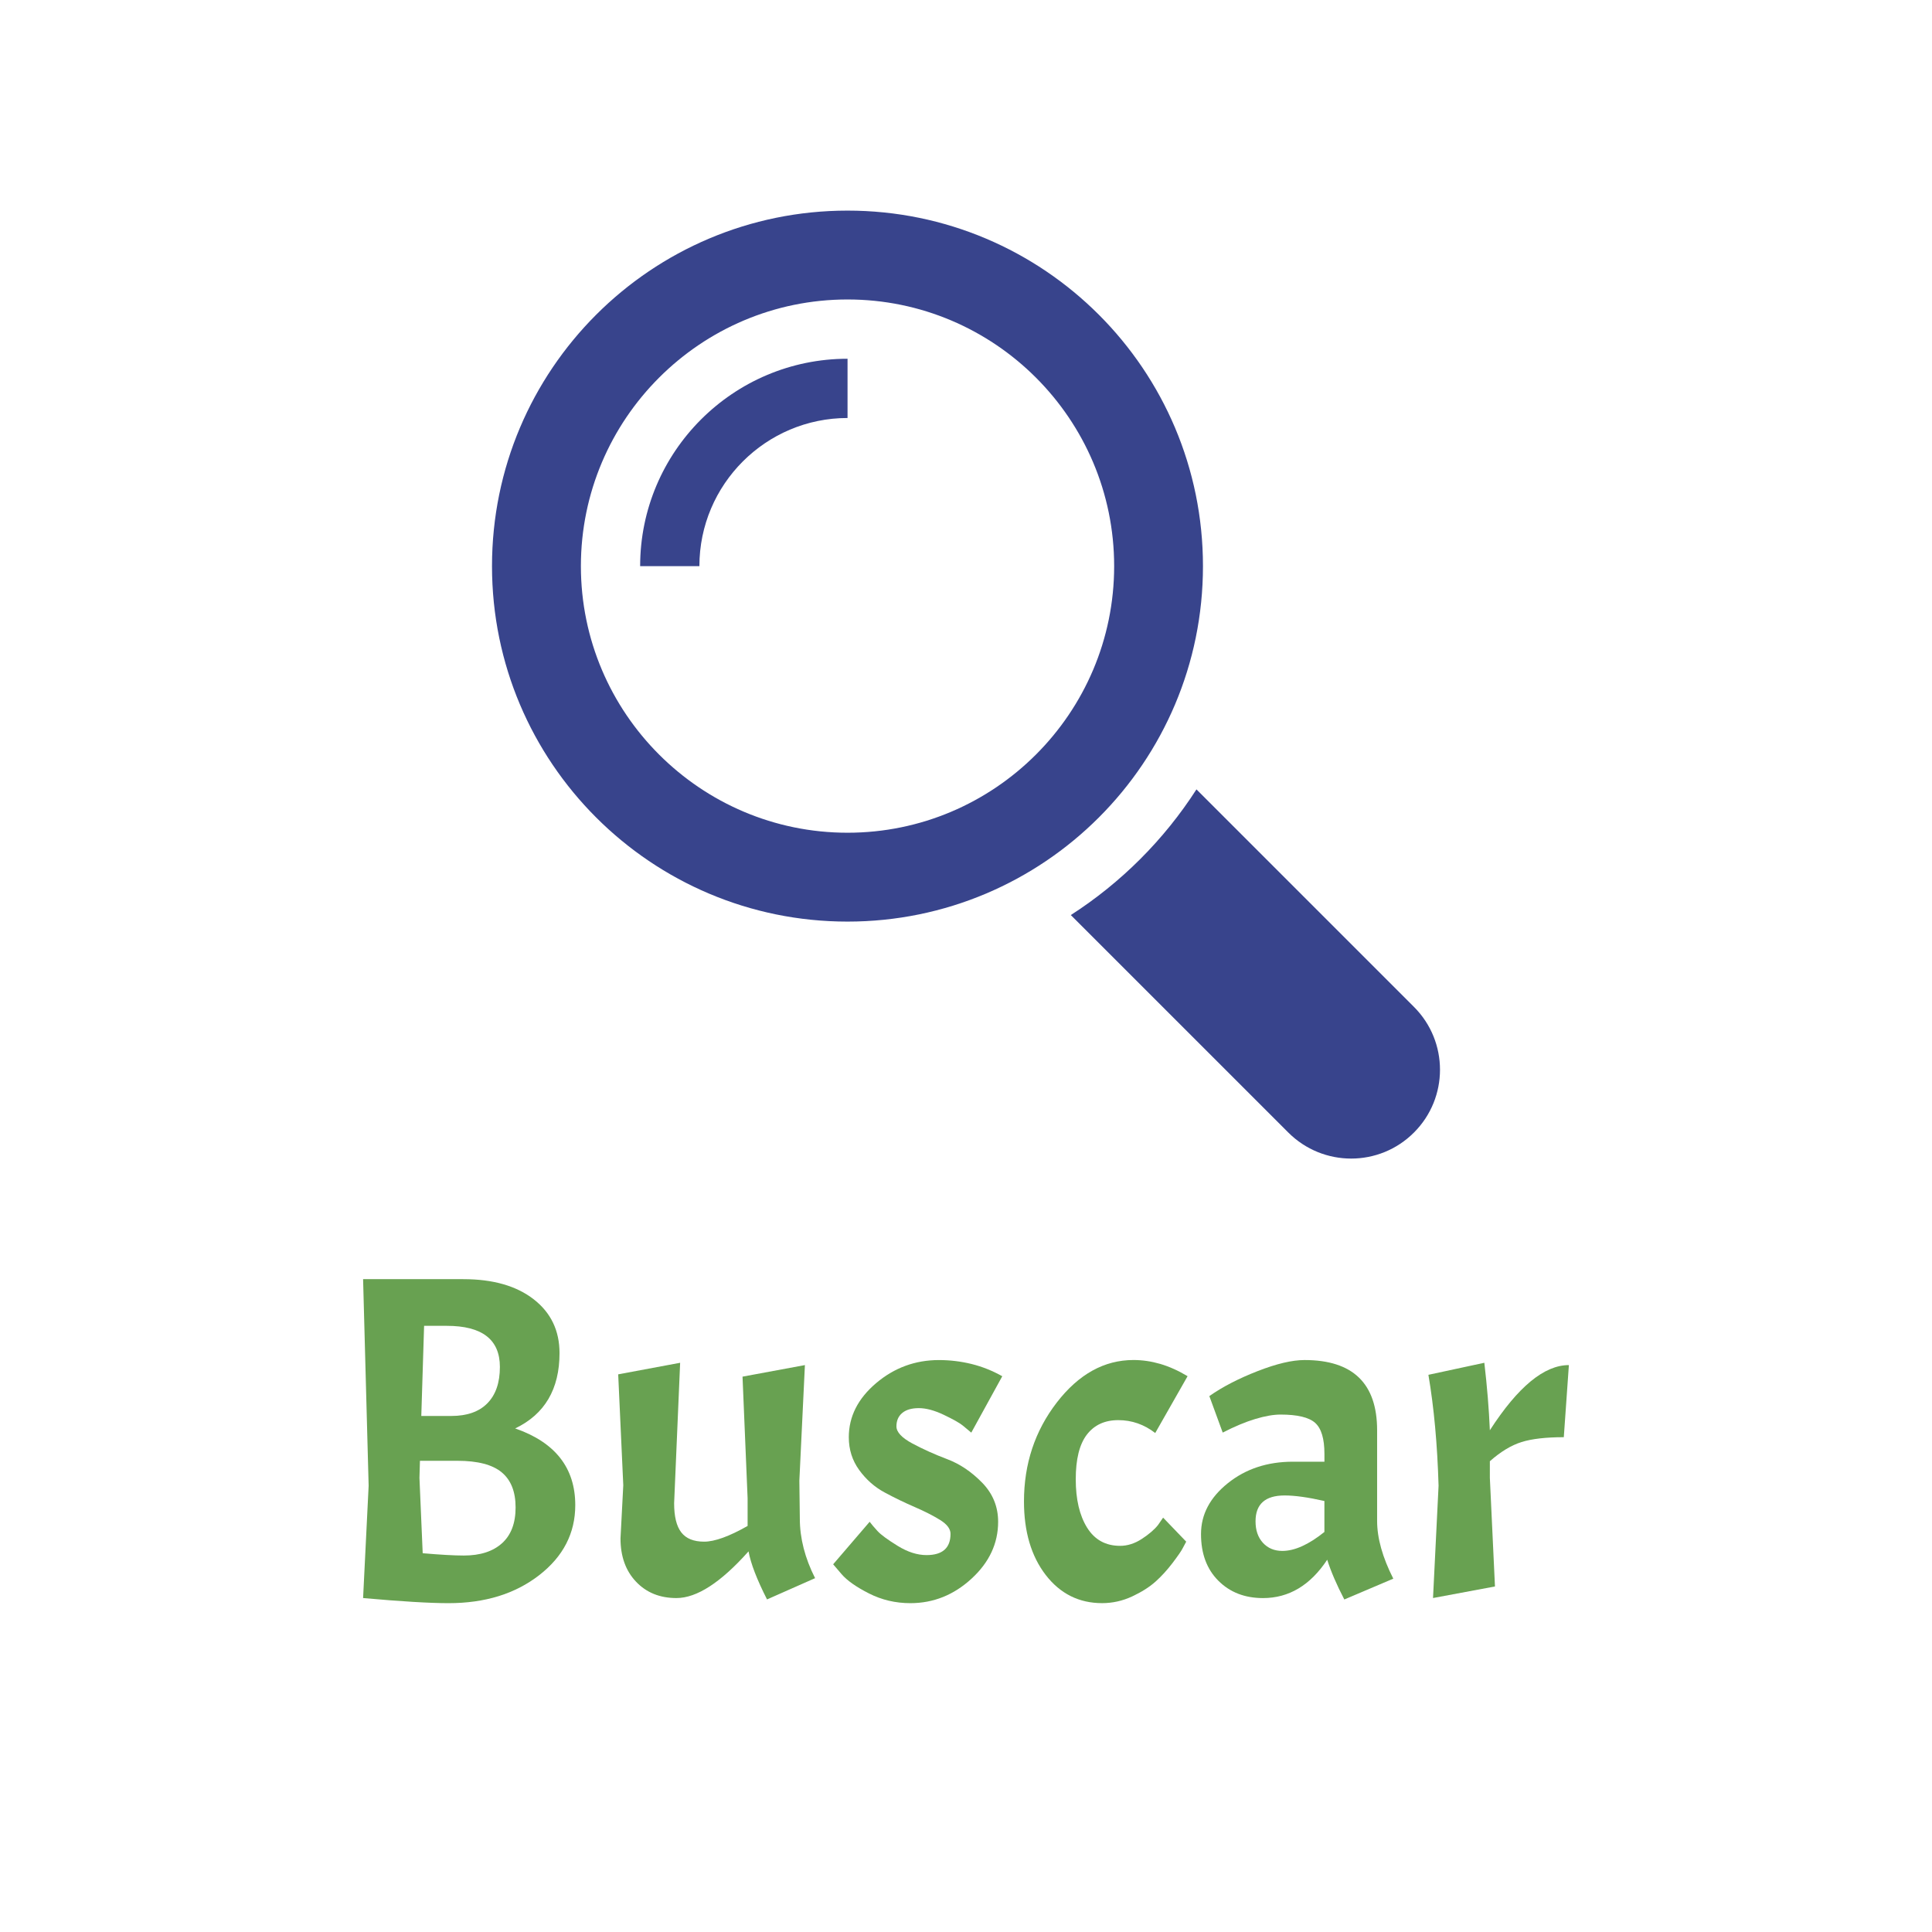
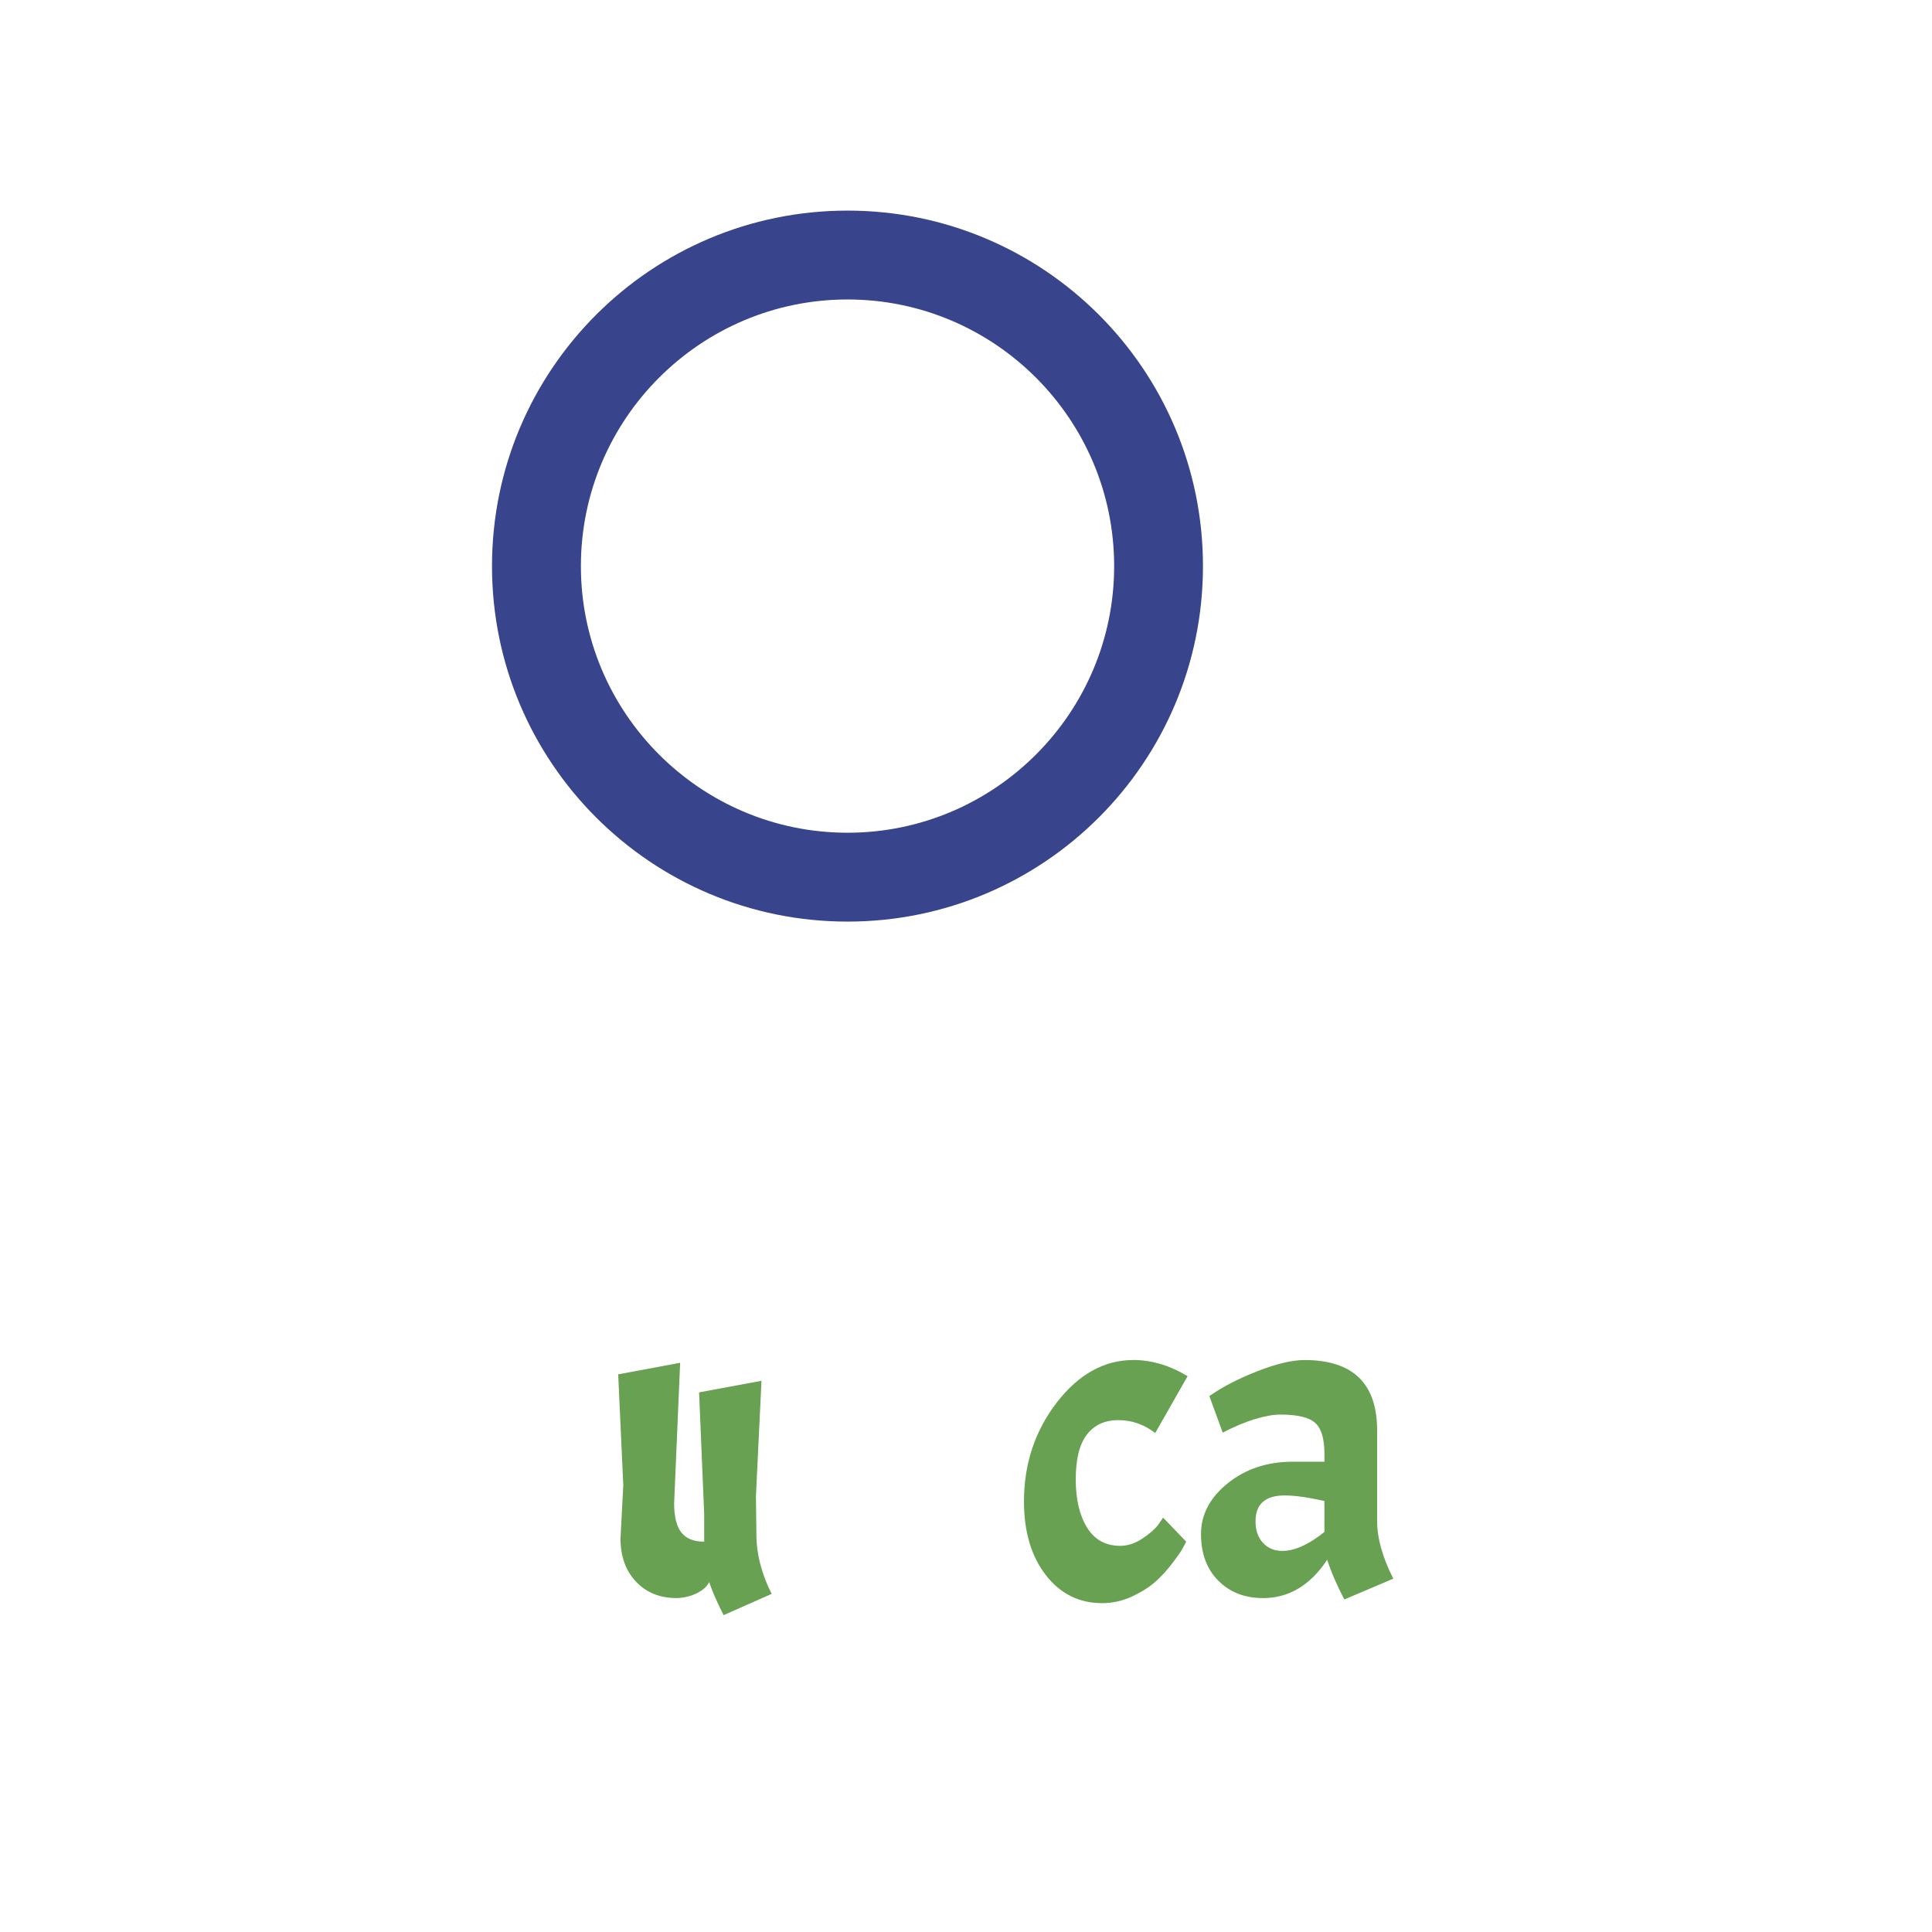
<svg xmlns="http://www.w3.org/2000/svg" version="1.1" id="Capa_1" x="0px" y="0px" width="70.333px" height="70.333px" viewBox="0 0 70.333 70.333" enable-background="new 0 0 70.333 70.333" xml:space="preserve">
  <g>
-     <path fill="#38448C" d="M51.474,36.655l-7.918-7.918c-1.179,1.833-2.74,3.395-4.574,4.575l7.918,7.917   c1.265,1.264,3.313,1.264,4.574,0C52.738,39.967,52.738,37.918,51.474,36.655z" />
    <path fill="#38448C" d="M43.793,20.61c0-7.149-5.793-12.943-12.939-12.943c-7.146,0-12.943,5.794-12.943,12.943   c0,7.146,5.796,12.94,12.942,12.94C37.999,33.55,43.793,27.756,43.793,20.61z M30.854,30.315c-5.353,0-9.707-4.355-9.707-9.705   c0-5.353,4.354-9.708,9.707-9.708c5.352,0,9.706,4.355,9.706,9.708C40.56,25.96,36.206,30.315,30.854,30.315z" />
-     <path fill="#38448C" d="M23.304,20.61h2.157c0-2.974,2.419-5.393,5.393-5.393V13.06C26.69,13.06,23.304,16.446,23.304,20.61z" />
  </g>
  <g>
-     <path fill="#68A151" d="M16.869,46.567c1.077,0,1.93,0.244,2.558,0.731c0.628,0.488,0.942,1.142,0.942,1.96   c0,1.313-0.539,2.228-1.615,2.743c1.458,0.505,2.188,1.436,2.188,2.793c0,1.021-0.438,1.87-1.313,2.549s-1.975,1.019-3.298,1.019   c-0.696,0-1.733-0.063-3.113-0.186l0.202-4.089l-0.202-7.521H16.869z M16.65,53.179h-1.362l-0.018,0.622l0.118,2.743   c0.65,0.056,1.149,0.084,1.497,0.084c0.595,0,1.058-0.148,1.389-0.446c0.33-0.297,0.496-0.731,0.496-1.304   s-0.168-0.998-0.505-1.278C17.929,53.32,17.39,53.179,16.65,53.179z M16.263,48.266h-0.824l-0.102,3.281h1.094   c0.572,0,1.01-0.154,1.313-0.463s0.454-0.749,0.454-1.321C18.198,48.765,17.553,48.266,16.263,48.266z" />
-     <path fill="#68A151" d="M24.625,58.176c-0.605,0-1.097-0.199-1.473-0.598c-0.376-0.397-0.563-0.922-0.563-1.573l0.101-1.935   l-0.185-4.038l2.255-0.421l-0.219,5.115c0,0.482,0.087,0.836,0.261,1.06c0.174,0.225,0.451,0.337,0.833,0.337   c0.381,0,0.908-0.19,1.581-0.572v-1.01l-0.185-4.425l2.271-0.421l-0.202,4.207l0.017,1.38c0,0.718,0.186,1.441,0.556,2.17   l-1.75,0.774c-0.37-0.729-0.595-1.313-0.673-1.75C26.241,57.61,25.366,58.176,24.625,58.176z" />
-     <path fill="#68A151" d="M33.728,56.612c0.583,0,0.875-0.258,0.875-0.774c0-0.179-0.126-0.348-0.379-0.505   c-0.252-0.156-0.561-0.313-0.925-0.471c-0.365-0.157-0.729-0.334-1.094-0.53c-0.365-0.196-0.673-0.468-0.926-0.816   c-0.252-0.347-0.379-0.745-0.379-1.194c0-0.751,0.331-1.407,0.993-1.969c0.662-0.561,1.425-0.841,2.288-0.841   c0.404,0,0.8,0.048,1.187,0.143c0.387,0.096,0.76,0.244,1.119,0.446l-1.128,2.053c-0.078-0.067-0.18-0.151-0.303-0.253   c-0.123-0.101-0.356-0.232-0.698-0.395c-0.342-0.163-0.646-0.244-0.908-0.244c-0.264,0-0.466,0.059-0.606,0.177   c-0.14,0.117-0.21,0.28-0.21,0.487c0,0.208,0.193,0.415,0.58,0.623c0.388,0.207,0.811,0.398,1.271,0.572s0.884,0.46,1.271,0.857   c0.387,0.398,0.58,0.873,0.58,1.422c0,0.785-0.322,1.476-0.967,2.069c-0.646,0.595-1.389,0.893-2.229,0.893   c-0.538,0-1.041-0.118-1.506-0.354c-0.466-0.236-0.8-0.472-1.001-0.707l-0.303-0.354l1.329-1.548   c0.067,0.09,0.162,0.202,0.286,0.337c0.123,0.135,0.367,0.313,0.731,0.538S33.391,56.612,33.728,56.612z" />
+     <path fill="#68A151" d="M24.625,58.176c-0.605,0-1.097-0.199-1.473-0.598c-0.376-0.397-0.563-0.922-0.563-1.573l0.101-1.935   l-0.185-4.038l2.255-0.421l-0.219,5.115c0,0.482,0.087,0.836,0.261,1.06c0.174,0.225,0.451,0.337,0.833,0.337   v-1.01l-0.185-4.425l2.271-0.421l-0.202,4.207l0.017,1.38c0,0.718,0.186,1.441,0.556,2.17   l-1.75,0.774c-0.37-0.729-0.595-1.313-0.673-1.75C26.241,57.61,25.366,58.176,24.625,58.176z" />
    <path fill="#68A151" d="M40.71,51.699c-0.494,0-0.875,0.177-1.145,0.529c-0.27,0.354-0.403,0.896-0.403,1.624   c0,0.729,0.137,1.315,0.412,1.759c0.274,0.442,0.676,0.664,1.203,0.664c0.269,0,0.532-0.084,0.79-0.252   c0.259-0.169,0.455-0.337,0.589-0.505l0.186-0.27l0.841,0.875c-0.033,0.057-0.075,0.135-0.126,0.235   c-0.05,0.102-0.174,0.28-0.37,0.539c-0.196,0.258-0.403,0.485-0.622,0.681c-0.219,0.196-0.502,0.376-0.85,0.539   c-0.349,0.162-0.713,0.244-1.094,0.244c-0.842,0-1.525-0.343-2.053-1.026c-0.527-0.685-0.791-1.576-0.791-2.676   c0-1.368,0.398-2.568,1.194-3.601c0.797-1.032,1.728-1.548,2.793-1.548c0.325,0,0.65,0.048,0.977,0.143   c0.325,0.096,0.656,0.244,0.992,0.446l-1.178,2.069C41.653,51.856,41.204,51.699,40.71,51.699z" />
    <path fill="#68A151" d="M44.353,57.545c-0.421-0.421-0.631-0.987-0.631-1.699c0-0.713,0.325-1.329,0.976-1.851   c0.65-0.522,1.441-0.783,2.372-0.783h1.145v-0.286c0-0.549-0.112-0.925-0.337-1.127s-0.645-0.303-1.262-0.303   c-0.258,0-0.563,0.054-0.917,0.16s-0.749,0.271-1.187,0.496l-0.487-1.329c0.481-0.337,1.068-0.64,1.758-0.909   c0.689-0.269,1.259-0.403,1.708-0.403c1.761,0,2.642,0.853,2.642,2.558v3.298c0,0.628,0.196,1.329,0.589,2.103l-1.783,0.758   c-0.281-0.539-0.488-1.021-0.623-1.447c-0.617,0.932-1.396,1.396-2.339,1.396C45.314,58.176,44.773,57.966,44.353,57.545z    M46.683,56.46c0.448,0,0.959-0.23,1.531-0.69v-1.127c-0.595-0.135-1.077-0.202-1.447-0.202c-0.707,0-1.06,0.314-1.06,0.942   c0,0.325,0.089,0.586,0.269,0.782S46.391,56.46,46.683,56.46z" />
-     <path fill="#68A151" d="M52,50.049l2.036-0.438c0.101,0.864,0.168,1.683,0.201,2.457c1.021-1.582,1.979-2.373,2.877-2.373   l-0.185,2.625c-0.65,0-1.164,0.059-1.54,0.177c-0.375,0.118-0.76,0.351-1.152,0.698v0.605l0.186,3.954l-2.255,0.421l0.202-4.089   C52.326,52.584,52.203,51.239,52,50.049z" />
  </g>
</svg>